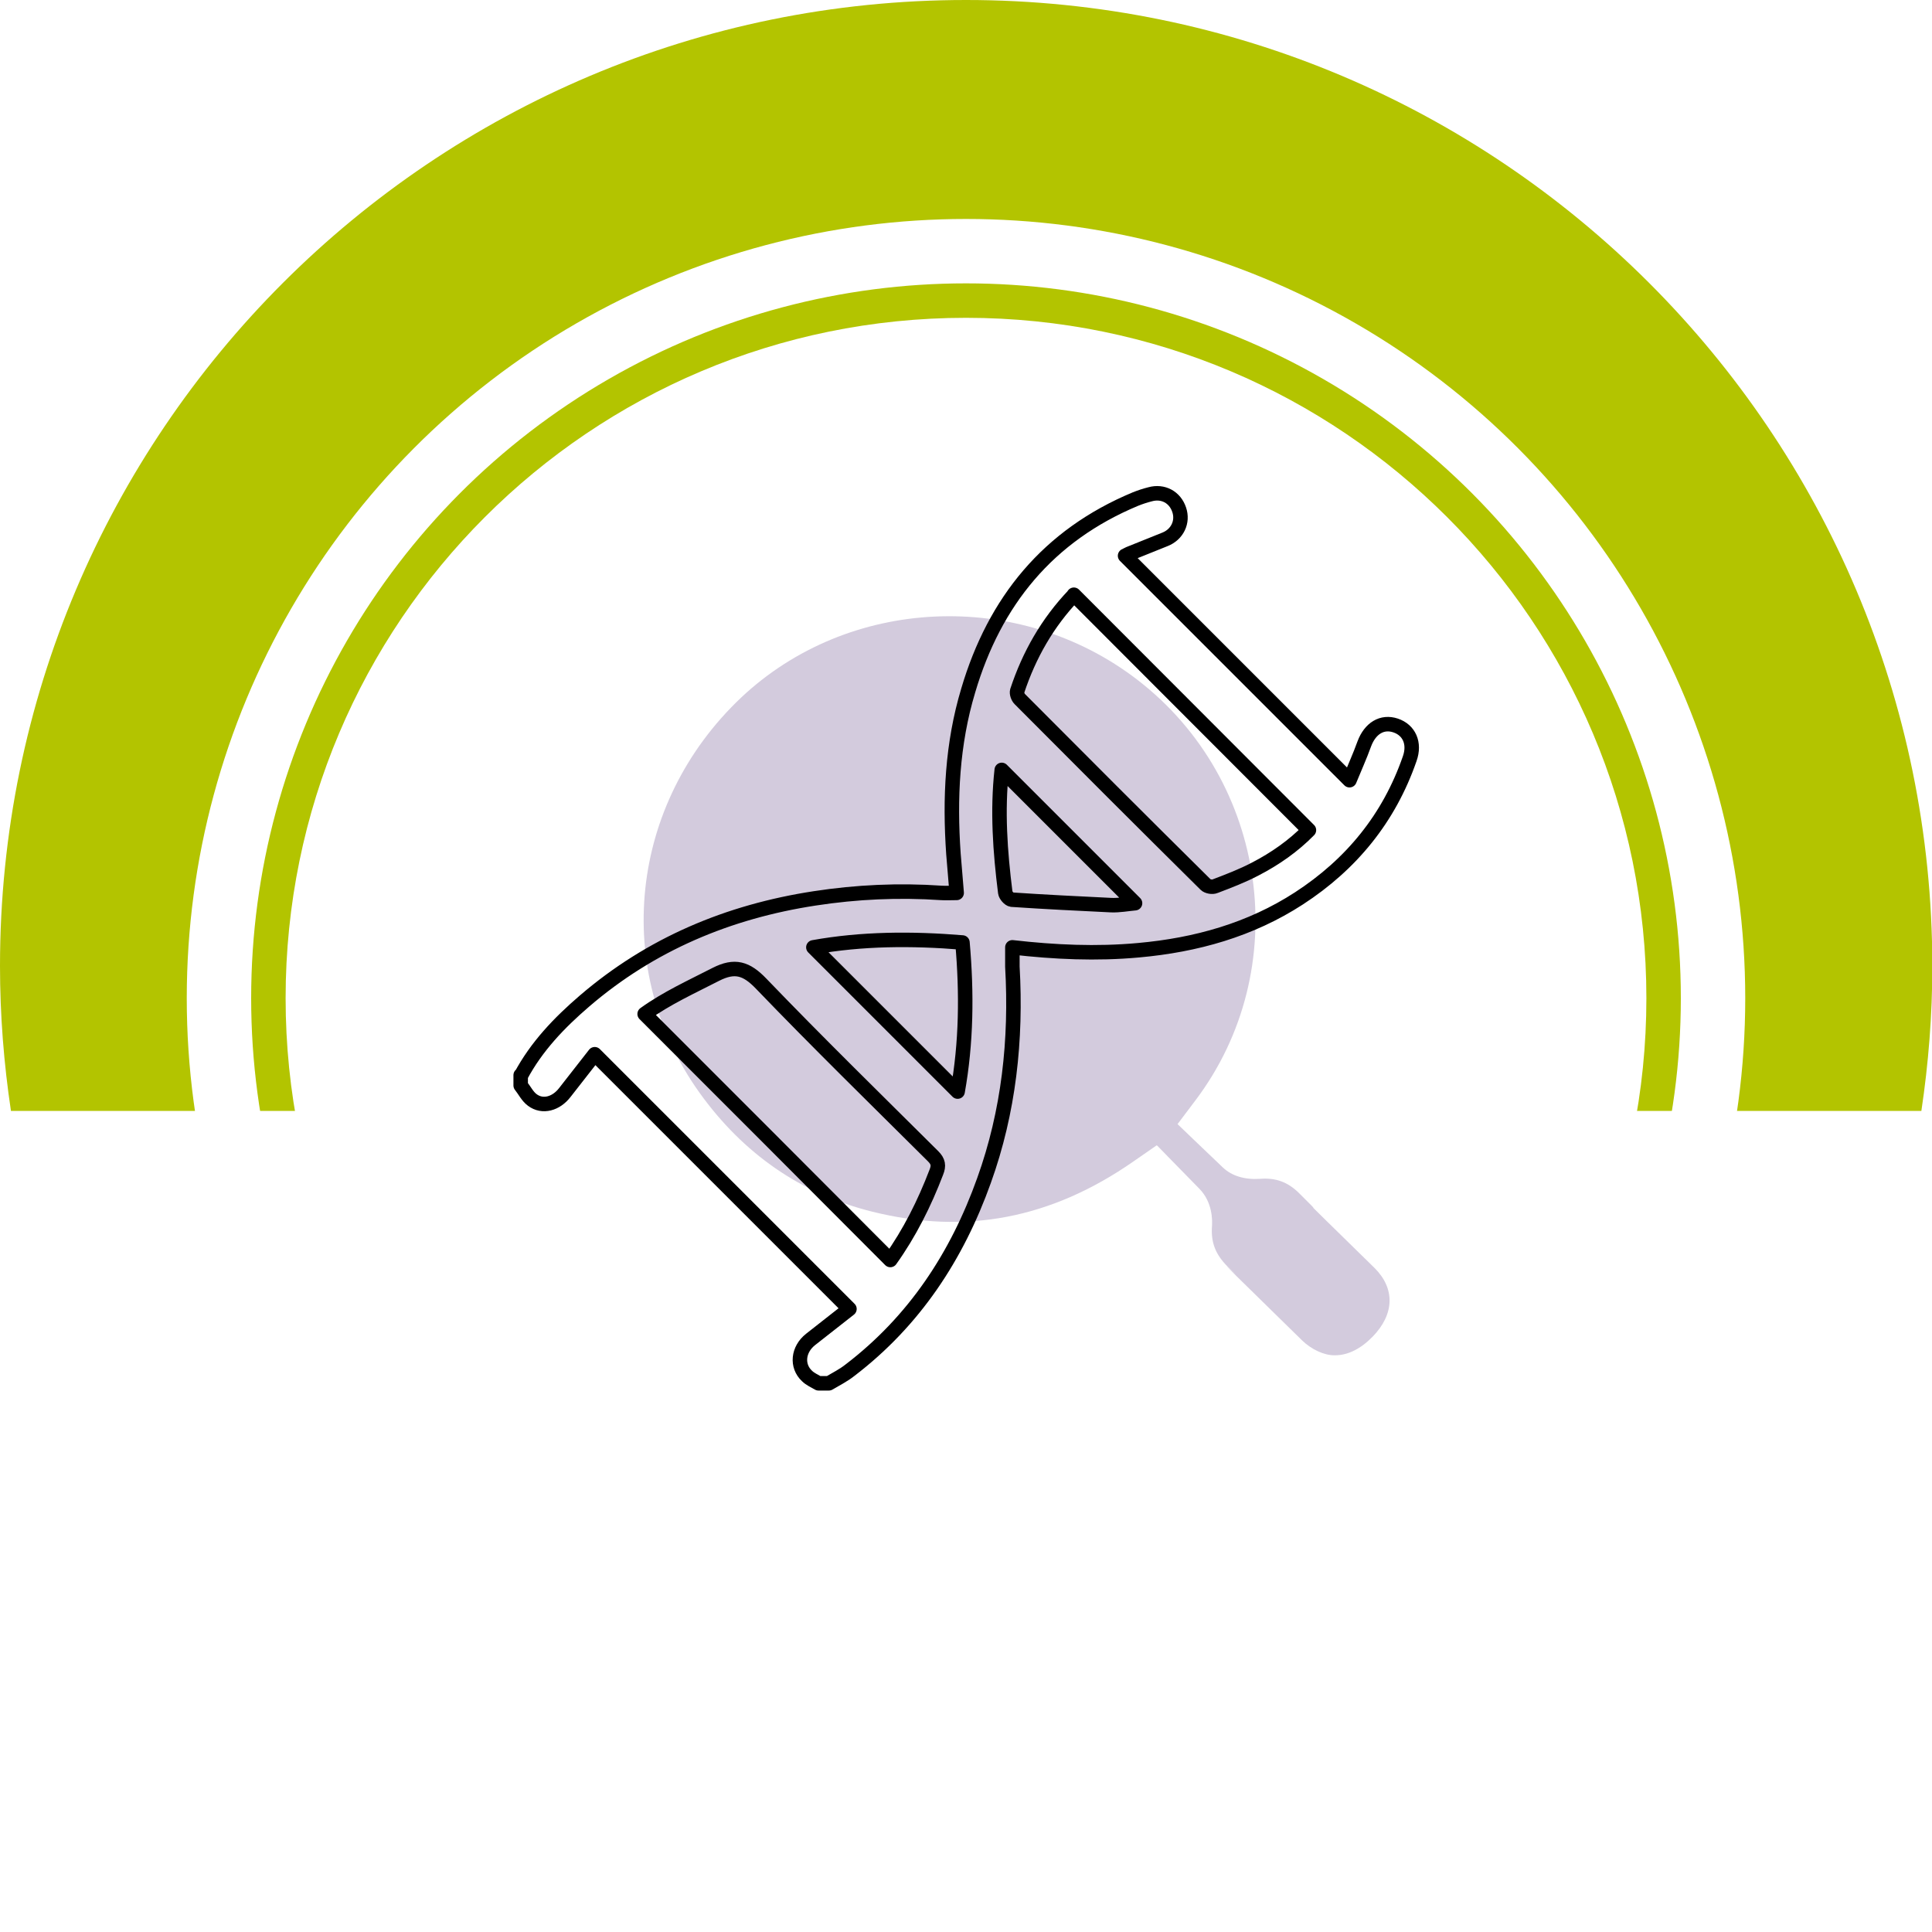
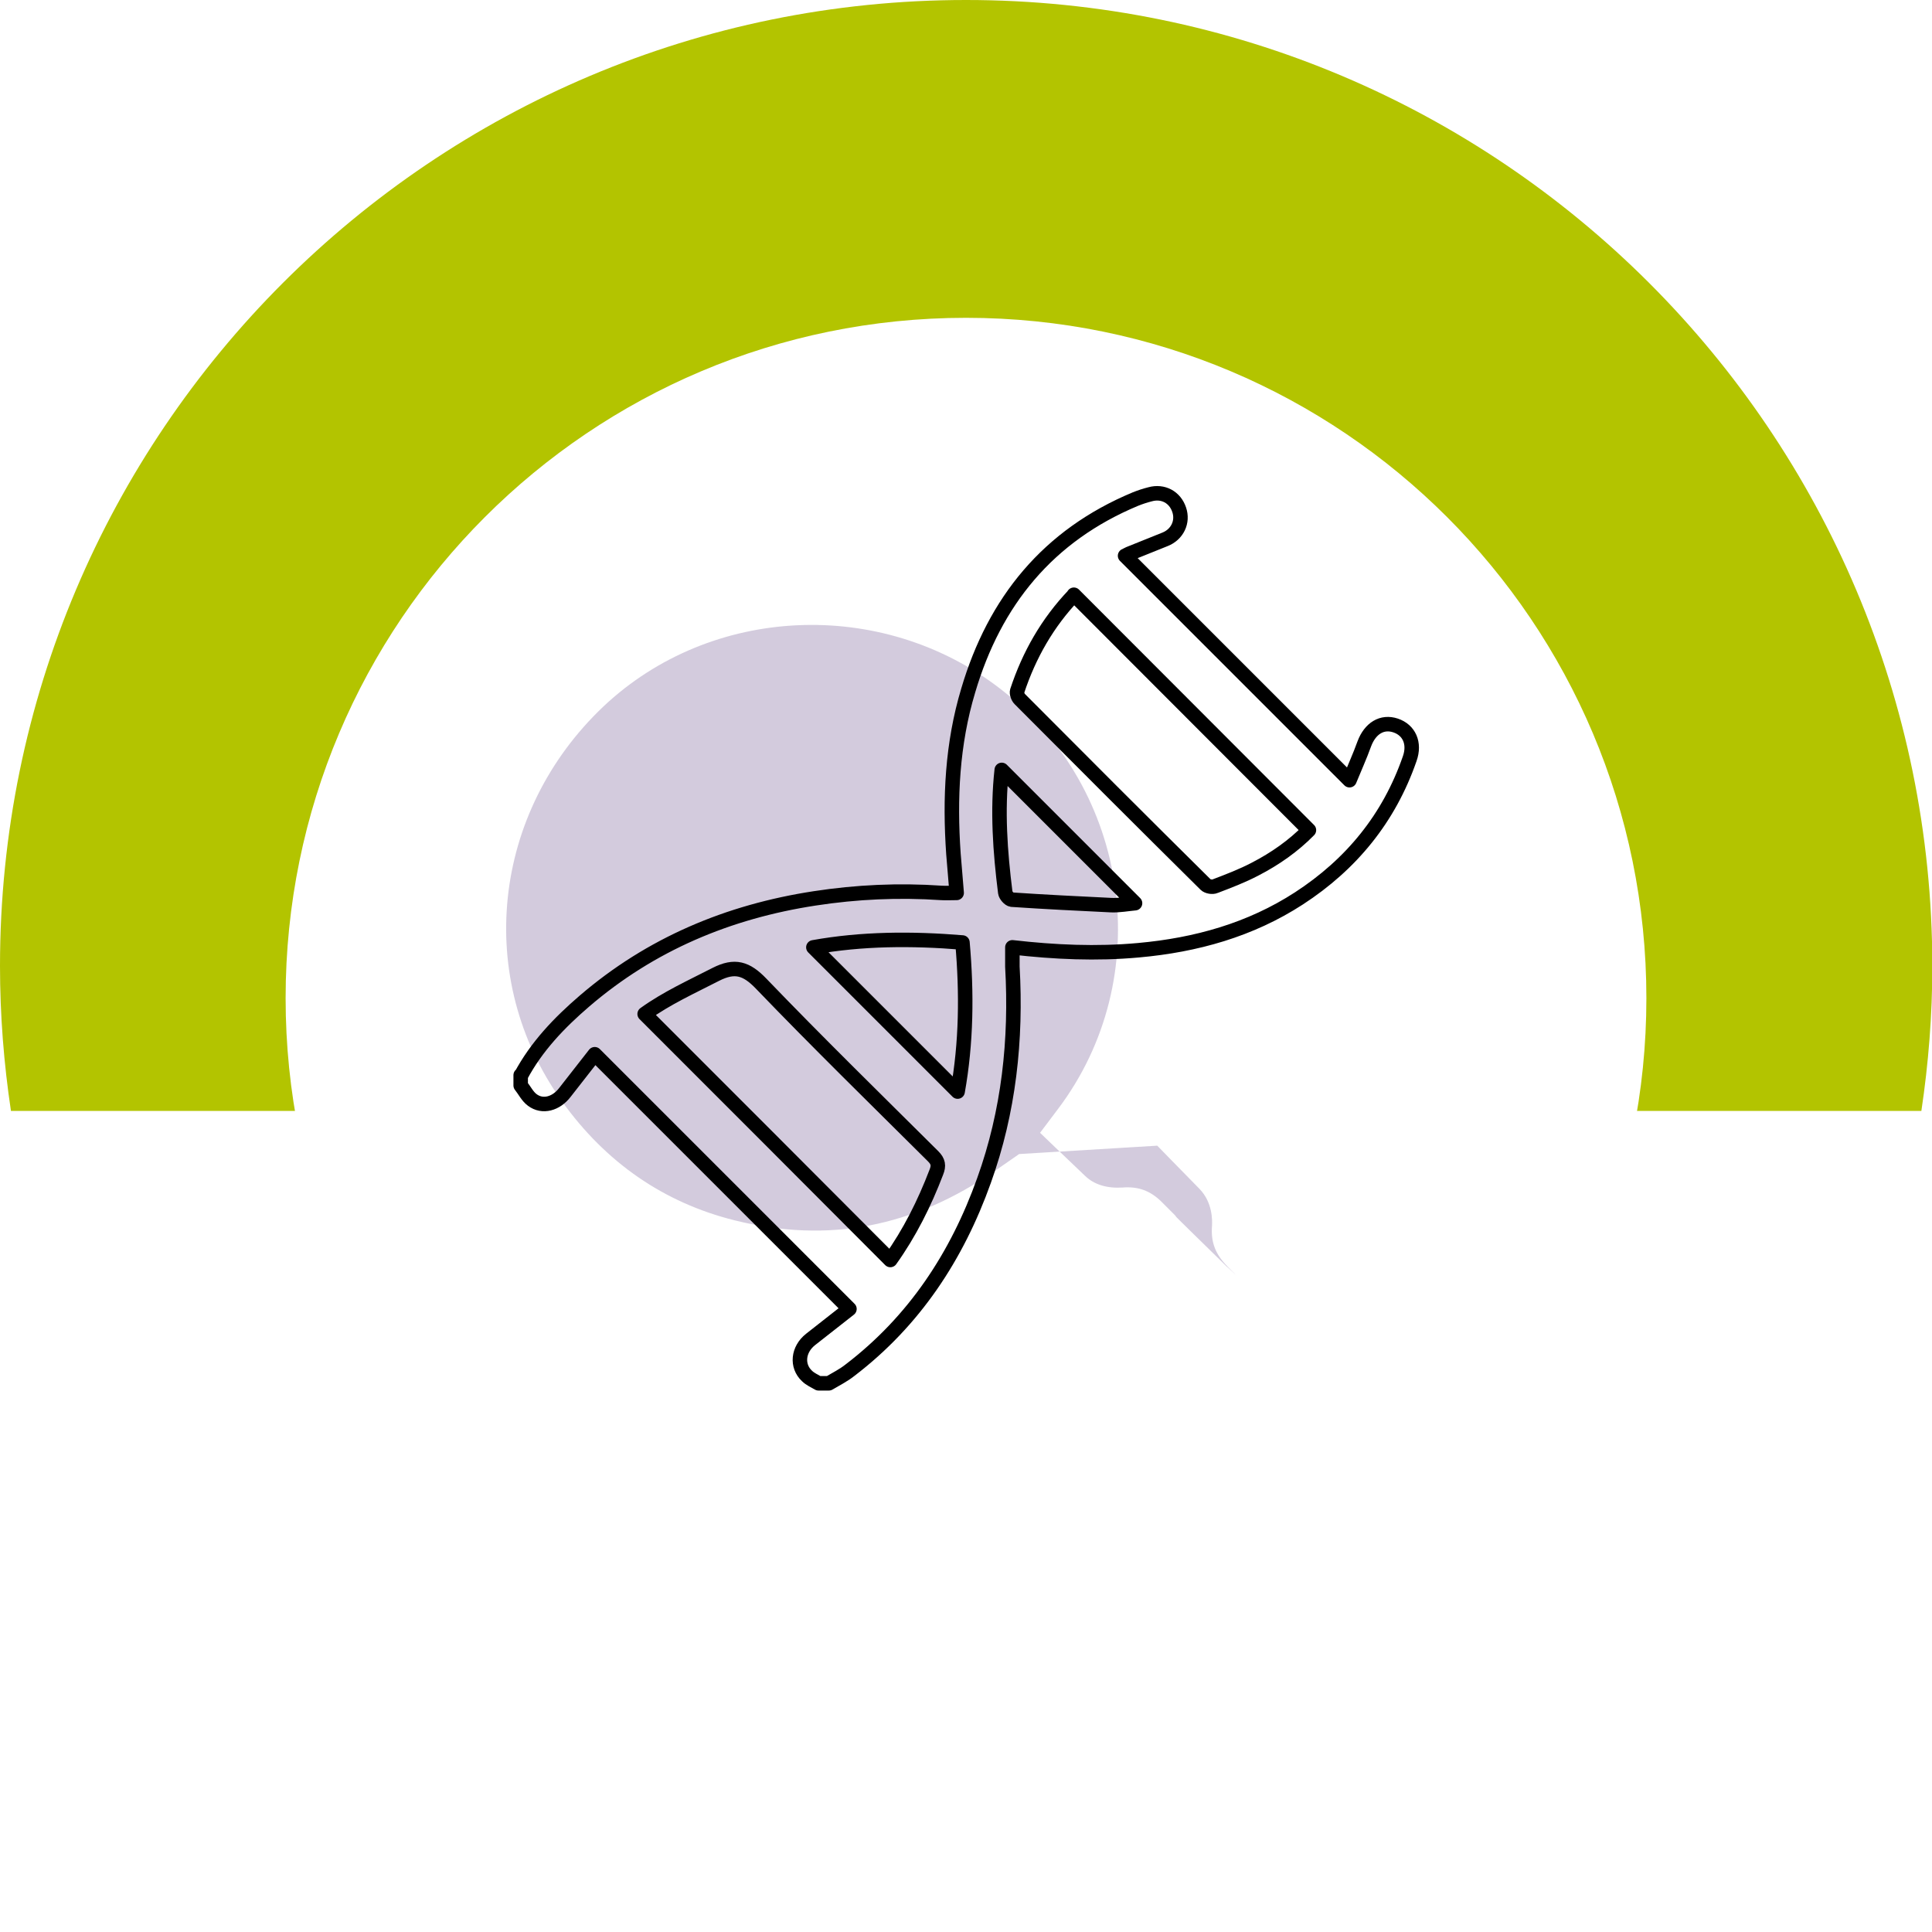
<svg xmlns="http://www.w3.org/2000/svg" id="Laag_1" data-name="Laag 1" viewBox="0 0 60 60">
  <defs>
    <style> .cls-1, .cls-2, .cls-3 { fill: none; } .cls-1, .cls-4, .cls-5, .cls-6 { stroke-width: 0px; } .cls-2 { stroke: #fff; stroke-width: 2px; } .cls-7 { filter: url(#drop-shadow-1); } .cls-3 { stroke: #000; stroke-linecap: round; stroke-linejoin: round; stroke-width: .45px; } .cls-8 { opacity: .38; } .cls-4 { fill: #b3c400; } .cls-5 { fill: #8b77a6; } .cls-6 { fill: #fff; } </style>
    <filter id="drop-shadow-1">
      <feOffset dx="0" dy="1" />
      <feGaussianBlur result="blur" stdDeviation="2" />
      <feFlood flood-color="#000" flood-opacity=".15" />
      <feComposite in2="blur" operator="in" />
      <feComposite in="SourceGraphic" />
    </filter>
  </defs>
-   <circle class="cls-1" cx="30" cy="30" r="30" />
  <path class="cls-4" d="m30,0C13.43,0,0,13.43,0,30,0,31.53.12,33.03.34,34.5h59.33c.22-1.47.34-2.97.34-4.5C60,13.43,46.57,0,30,0Z" />
  <g class="cls-7">
    <path class="cls-6" d="m30,51.13c11.67,0,21.13-9.46,21.13-21.13s-9.46-21.13-21.13-21.13S8.87,18.33,8.87,30s9.46,21.13,21.13,21.13" />
-     <circle class="cls-2" cx="30" cy="30" r="23.2" />
  </g>
  <g>
    <g class="cls-8">
-       <path class="cls-5" d="m35.94,35.58s.7.72,1.31,1.34c.41.42.4.98.39,1.15-.04.52.11.9.51,1.29.69.67-.52-.49.16.18l.1.1c.68.66,1.35,1.33,2.03,1.99.29.28.68.46,1,.46,0,0,.01,0,.02,0,.4,0,.8-.2,1.17-.58.68-.7.7-1.5.05-2.14l-1.46-1.43c-.92-.9.05.03-.87-.88-.35-.35-.73-.49-1.22-.45-.48.03-.88-.09-1.16-.36-.6-.57-1.4-1.34-1.4-1.34l.55-.73c3.08-4.07,2.27-9.94-1.8-13.07-3.68-2.83-8.97-2.59-12.31.56-3.47,3.29-4.02,8.44-1.29,12.26,1.36,1.9,3.16,3.15,5.37,3.7,2.9.72,5.55.22,8.11-1.56l.72-.5Z" />
+       <path class="cls-5" d="m35.94,35.58s.7.72,1.31,1.34c.41.42.4.98.39,1.15-.04.52.11.9.51,1.29.69.67-.52-.49.16.18l.1.1l-1.46-1.43c-.92-.9.05.03-.87-.88-.35-.35-.73-.49-1.22-.45-.48.03-.88-.09-1.16-.36-.6-.57-1.4-1.34-1.4-1.34l.55-.73c3.08-4.07,2.27-9.94-1.8-13.07-3.68-2.83-8.97-2.59-12.31.56-3.47,3.29-4.02,8.44-1.29,12.26,1.36,1.9,3.16,3.15,5.37,3.7,2.9.72,5.55.22,8.11-1.56l.72-.5Z" />
    </g>
    <path class="cls-3" d="m16.17,33.42c.49-.92,1.2-1.66,1.98-2.33,2.06-1.77,4.47-2.78,7.15-3.19,1.3-.2,2.61-.26,3.93-.17.15.01.3,0,.48,0-.03-.41-.07-.81-.1-1.21-.12-1.72-.04-3.42.46-5.08.82-2.77,2.48-4.81,5.19-5.94.15-.06.3-.11.46-.15.4-.11.77.09.9.48.13.38-.06.77-.44.92-.37.15-.75.3-1.12.45-.05.02-.09.05-.12.06,2.31,2.31,4.63,4.63,6.97,6.97.15-.37.32-.74.46-1.13.18-.48.55-.71.97-.57.42.14.61.55.44,1.03-.64,1.85-1.81,3.28-3.44,4.34-1.51.98-3.2,1.45-4.98,1.61-1.31.12-2.61.06-3.92-.09,0,.21,0,.4,0,.6.13,2.27-.11,4.5-.88,6.64-.84,2.35-2.16,4.36-4.16,5.89-.2.16-.44.28-.66.41h-.32c-.12-.07-.26-.13-.36-.23-.33-.31-.28-.82.11-1.13.41-.32.83-.65,1.21-.95-2.65-2.65-5.26-5.26-7.91-7.91-.3.38-.62.79-.93,1.19-.27.35-.69.47-1.01.23-.15-.11-.24-.3-.36-.45,0-.11,0-.22,0-.32Zm17.18-14.94c-.82.86-1.39,1.86-1.76,2.98-.02.07.02.19.08.25,1.92,1.93,3.84,3.85,5.77,5.76.06.06.21.09.3.05.42-.16.84-.32,1.24-.53.62-.32,1.19-.72,1.67-1.21-2.44-2.44-4.86-4.87-7.3-7.31Zm-5.7,20.65c.6-.84,1.06-1.76,1.43-2.73.08-.2.06-.33-.1-.49-1.79-1.78-3.59-3.54-5.34-5.36-.46-.48-.82-.59-1.41-.29-.76.39-1.53.74-2.21,1.23,2.54,2.54,5.07,5.07,7.62,7.63Zm2.24-9.86c-1.58-.13-3.13-.12-4.63.15,1.5,1.5,2.99,2.99,4.48,4.48.27-1.51.29-3.05.15-4.63Zm1.22-5.36c-.14,1.27-.05,2.54.11,3.81.01.08.12.21.2.22,1.03.07,2.06.12,3.09.17.25.01.51-.04.74-.06-1.38-1.38-2.76-2.76-4.14-4.14Z" />
  </g>
</svg>